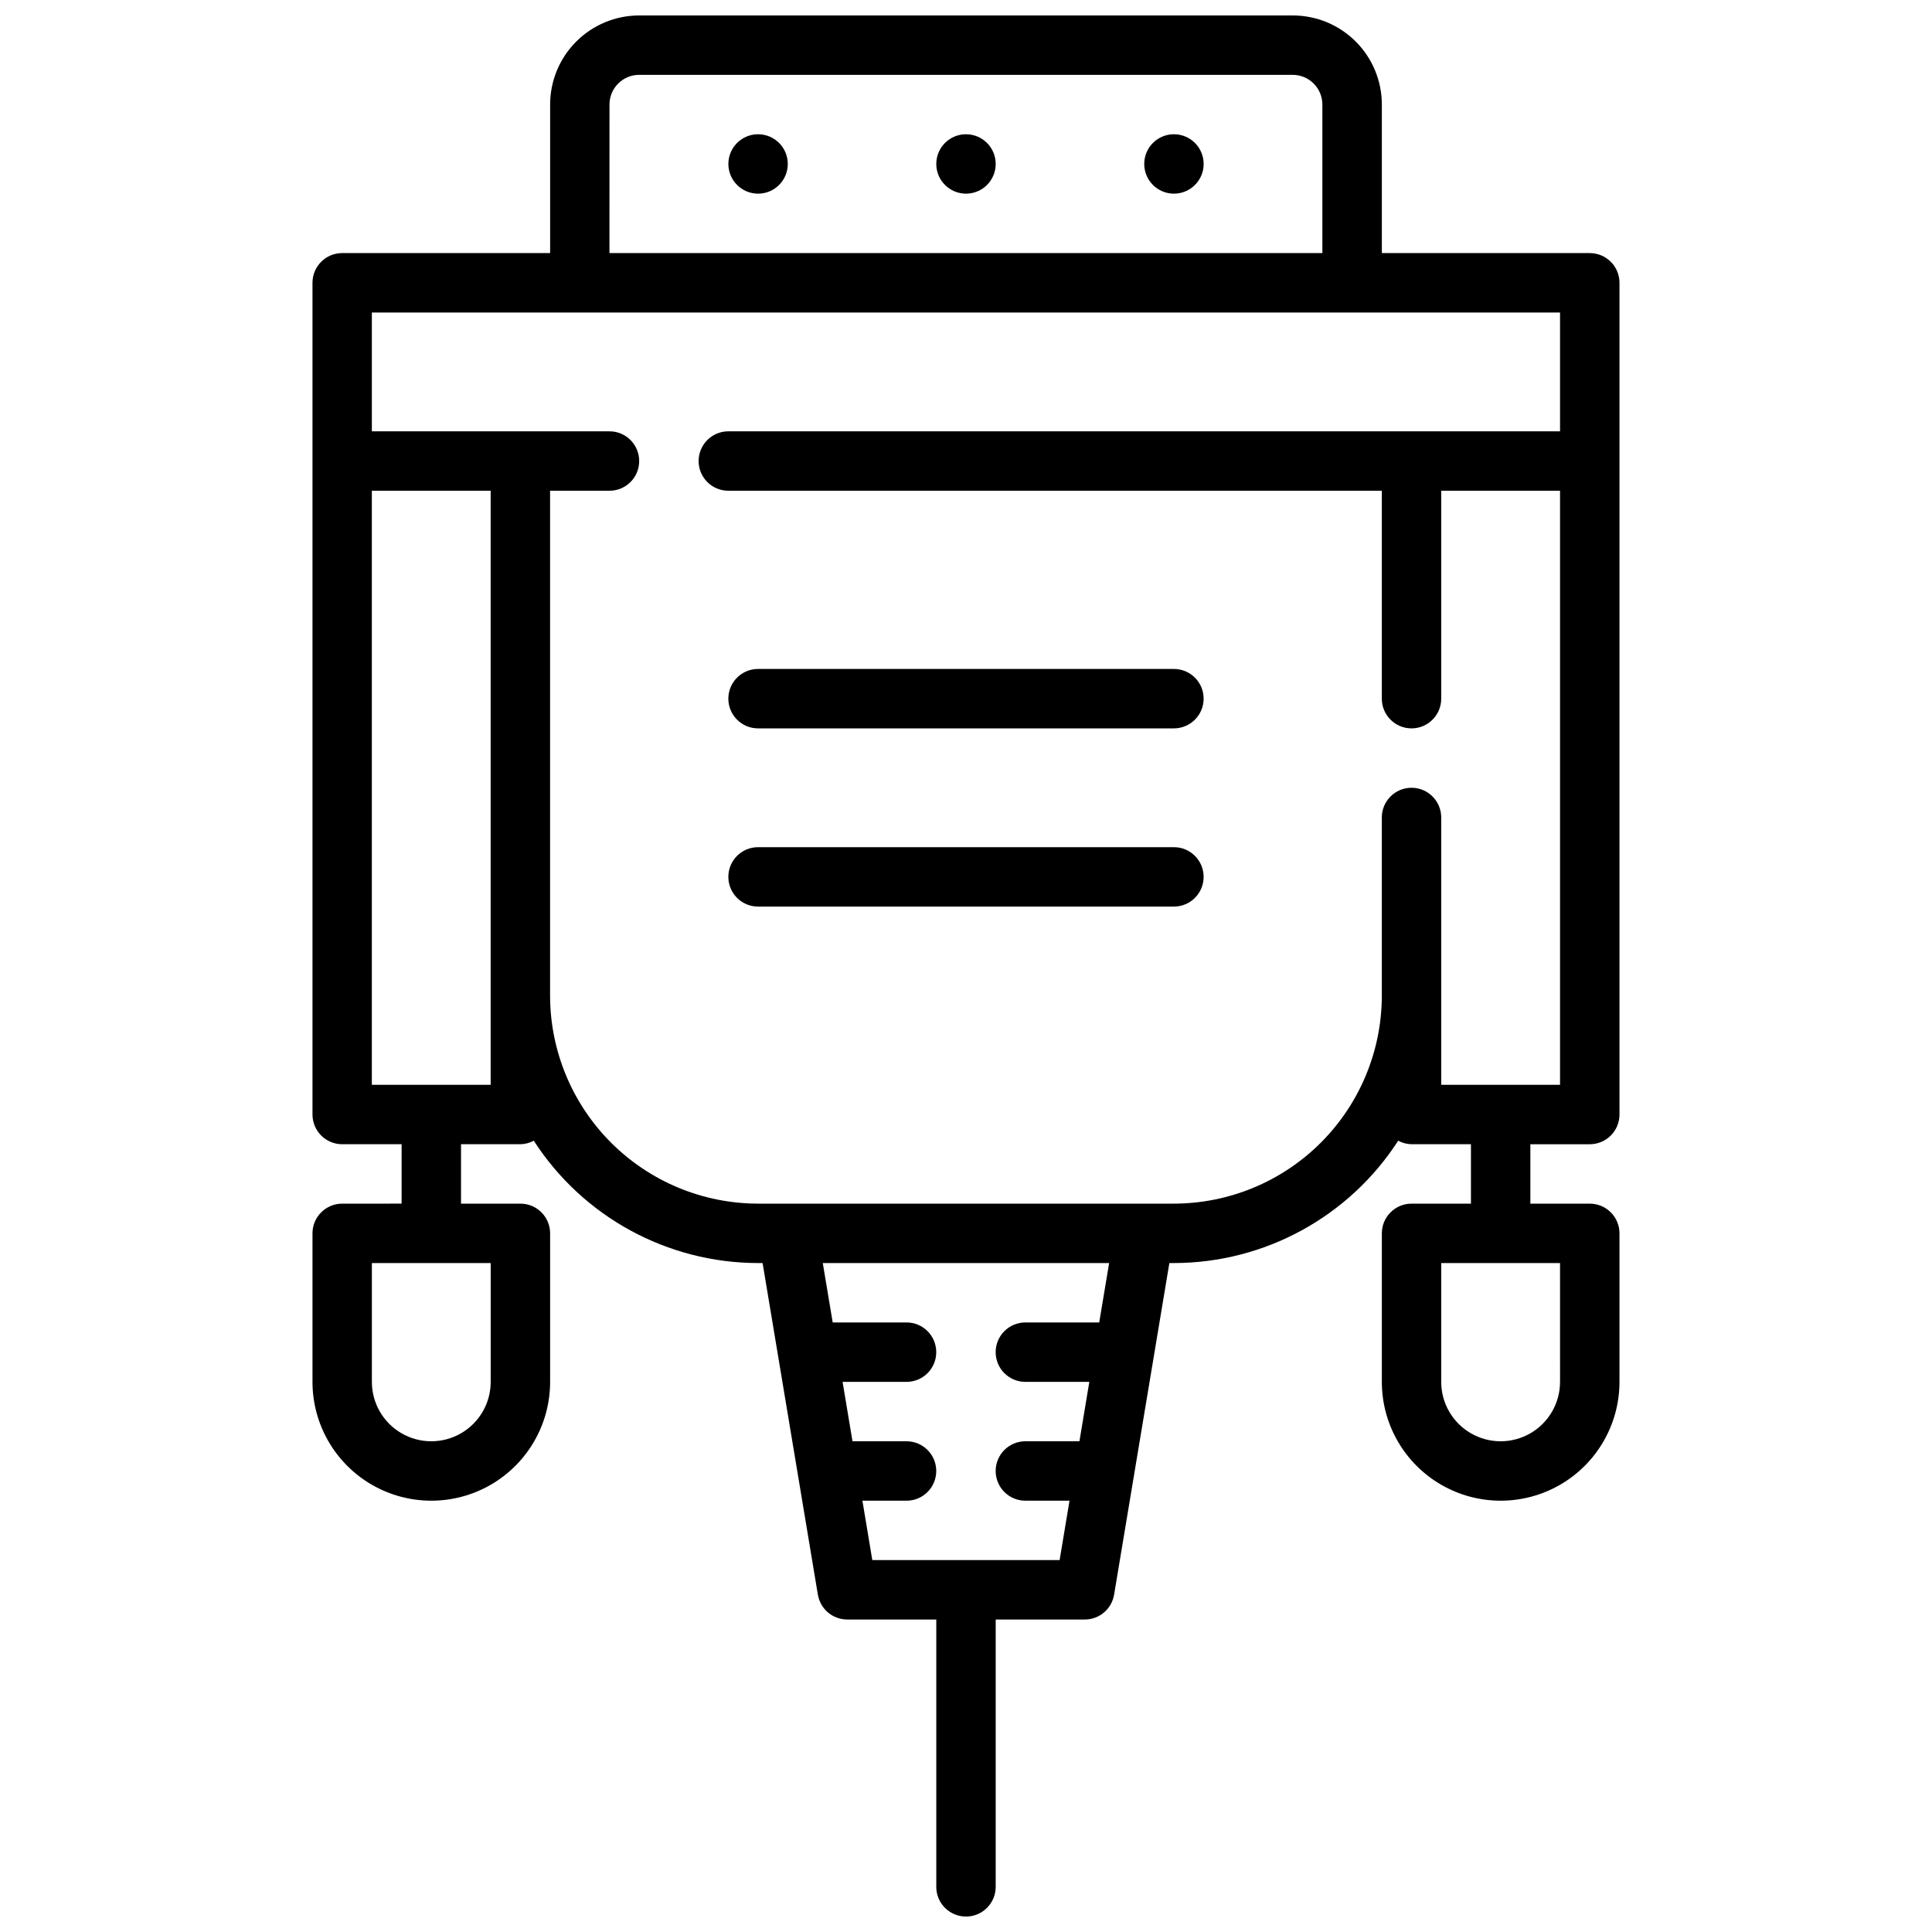
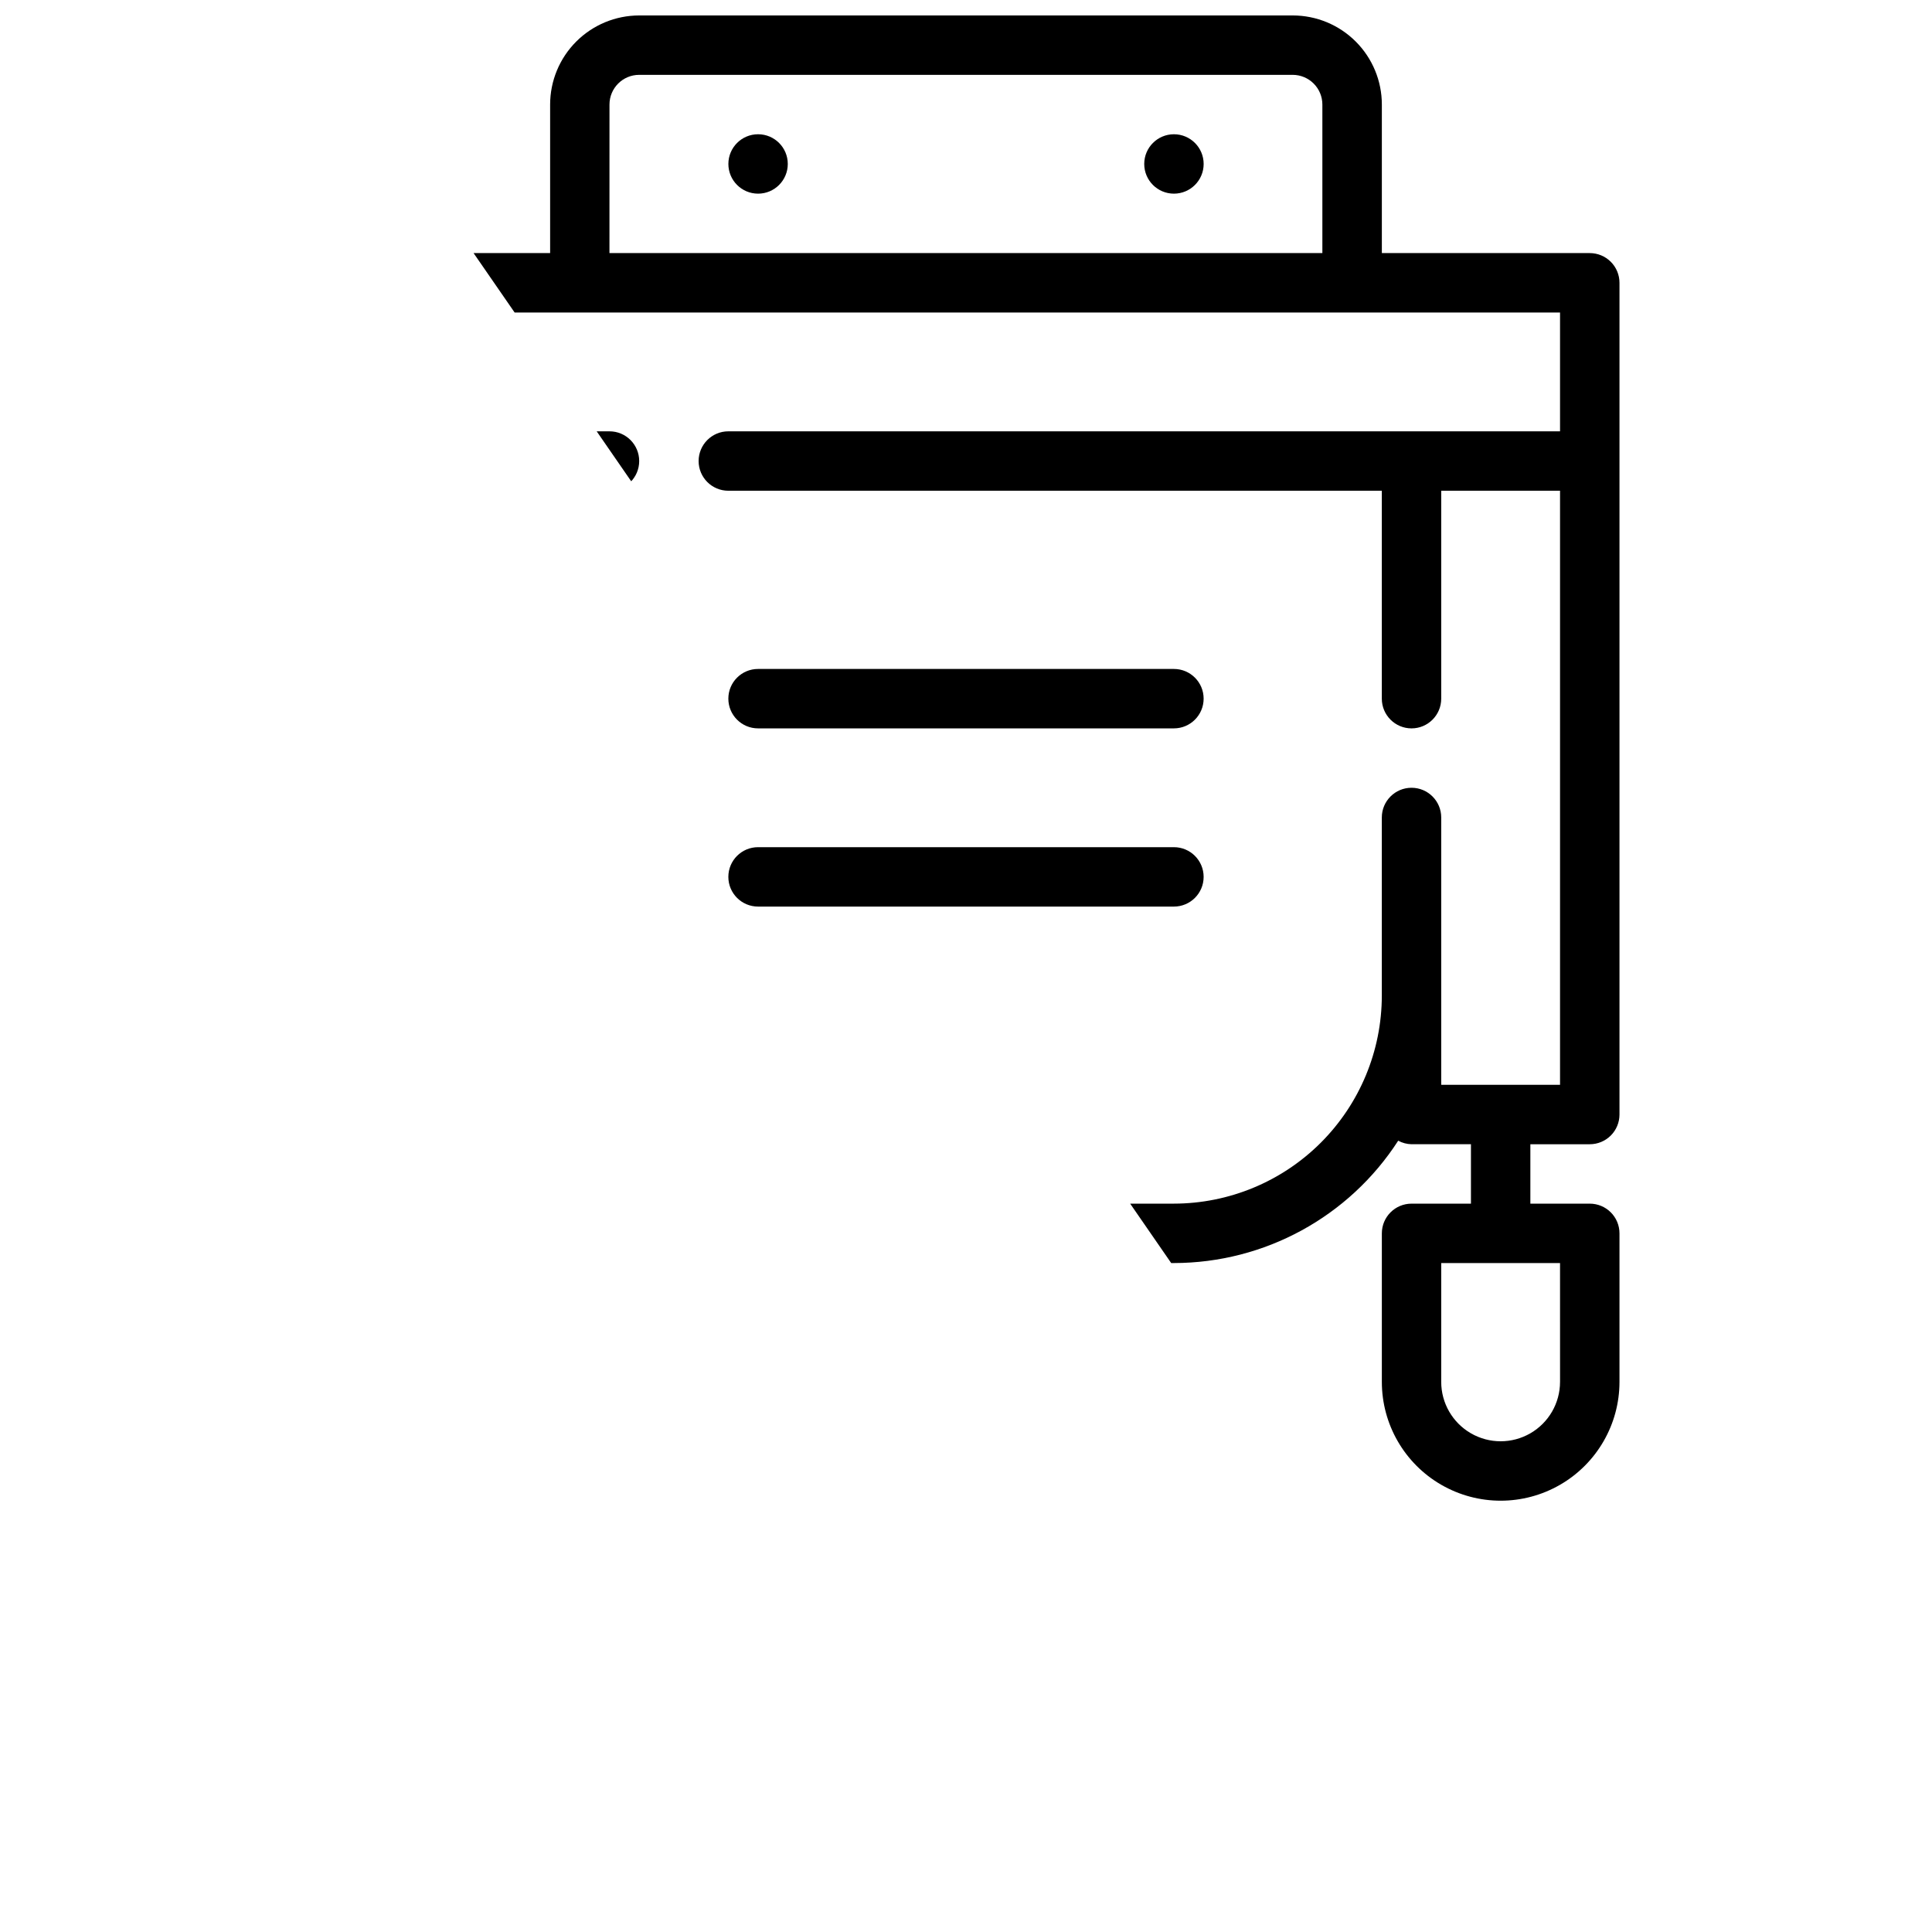
<svg xmlns="http://www.w3.org/2000/svg" width="800px" height="800px" version="1.1" viewBox="144 144 512 512">
  <defs>
    <clipPath id="a">
-       <path d="m226 148.09h348v503.81h-348z" />
+       <path d="m226 148.09h348v503.81z" />
    </clipPath>
  </defs>
  <g clip-path="url(#a)">
    <path d="m565.31 211.07h-55.105v-39.359c0-6.266-2.488-12.27-6.918-16.699-4.43-4.43-10.434-6.918-16.699-6.918h-173.18c-6.262 0-12.27 2.488-16.699 6.918-4.43 4.43-6.918 10.434-6.918 16.699v39.359h-55.102c-4.348 0-7.875 3.523-7.875 7.871v220.42c0 2.086 0.832 4.09 2.309 5.566 1.477 1.477 3.477 2.305 5.566 2.305h15.742v15.742l-15.742 0.004c-4.348 0-7.875 3.523-7.875 7.871v39.359c0 11.25 6.004 21.645 15.746 27.27 9.742 5.625 21.746 5.625 31.488 0s15.742-16.02 15.742-27.27v-39.359c0-2.09-0.828-4.09-2.305-5.566s-3.477-2.305-5.566-2.305h-15.742v-15.746h15.742c1.238-0.023 2.449-0.344 3.535-0.938 13.031 20.191 35.41 32.398 59.441 32.426h1.203l14.648 87.883h0.004c0.629 3.797 3.914 6.578 7.762 6.582h23.617v70.848h-0.004c0 4.348 3.527 7.871 7.875 7.871s7.871-3.523 7.871-7.871v-70.848h23.617c3.848-0.004 7.129-2.785 7.762-6.582l14.648-87.883h1.203c24.031-0.027 46.41-12.234 59.441-32.426 1.086 0.594 2.301 0.914 3.535 0.938h15.742v15.742l-15.742 0.004c-4.348 0-7.871 3.523-7.871 7.871v39.359c0 11.25 6 21.645 15.742 27.27 9.742 5.625 21.746 5.625 31.488 0s15.746-16.02 15.746-27.27v-39.359c0-2.09-0.828-4.09-2.305-5.566-1.477-1.477-3.481-2.305-5.566-2.305h-15.746v-15.746h15.746c2.086 0 4.09-0.828 5.566-2.305 1.477-1.477 2.305-3.481 2.305-5.566v-220.42c0-2.086-0.828-4.09-2.305-5.566-1.477-1.477-3.481-2.305-5.566-2.305zm-291.27 299.14c0 5.625-3 10.82-7.871 13.633-4.871 2.812-10.875 2.812-15.746 0-4.871-2.812-7.871-8.008-7.871-13.633v-31.488h31.488zm283.39 0h-0.004c0 5.625-3 10.82-7.871 13.633s-10.871 2.812-15.742 0c-4.871-2.812-7.875-8.008-7.875-13.633v-31.488h31.488zm-251.91-338.5c0-4.348 3.523-7.875 7.871-7.875h173.18c2.09 0 4.09 0.832 5.566 2.309 1.477 1.477 2.305 3.477 2.305 5.566v39.359h-188.93zm-31.488 259.78h-31.488v-157.44h31.488zm161.27 62.977-19.57-0.004c-4.348 0-7.871 3.527-7.871 7.875 0 4.348 3.523 7.871 7.871 7.871h16.949l-2.621 15.742h-14.328c-4.348 0-7.871 3.527-7.871 7.875 0 4.348 3.523 7.871 7.871 7.871h11.699l-2.621 15.742h-49.641l-2.621-15.742h11.695c4.348 0 7.871-3.523 7.871-7.871 0-4.348-3.523-7.875-7.871-7.875h-14.328l-2.621-15.742h16.949c4.348 0 7.871-3.523 7.871-7.871 0-4.348-3.523-7.875-7.871-7.875h-19.57l-2.629-15.742h75.887zm90.637-62.977v-70.852c0-4.348-3.523-7.871-7.871-7.871s-7.871 3.523-7.871 7.871v47.234c-0.016 14.609-5.828 28.613-16.16 38.945-10.328 10.332-24.336 16.141-38.945 16.16h-110.21c-14.609-0.02-28.617-5.828-38.945-16.16-10.332-10.332-16.141-24.336-16.16-38.945v-133.82h15.746c4.348 0 7.871-3.523 7.871-7.871 0-4.348-3.523-7.875-7.871-7.875h-62.977v-31.488h314.88v31.488h-220.41c-4.348 0-7.875 3.527-7.875 7.875 0 4.348 3.527 7.871 7.875 7.871h173.18v55.105-0.004c0 4.348 3.523 7.875 7.871 7.875s7.871-3.527 7.871-7.875v-55.102h31.488v157.44z" />
  </g>
  <path d="m352.77 187.45c0 4.348-3.523 7.871-7.871 7.871-4.348 0-7.871-3.523-7.871-7.871s3.523-7.871 7.871-7.871c4.348 0 7.871 3.523 7.871 7.871" />
-   <path d="m407.87 187.45c0 4.348-3.523 7.871-7.871 7.871s-7.875-3.523-7.875-7.871 3.527-7.871 7.875-7.871 7.871 3.523 7.871 7.871" />
  <path d="m462.98 187.45c0 4.348-3.527 7.871-7.875 7.871-4.348 0-7.871-3.523-7.871-7.871s3.523-7.871 7.871-7.871c4.348 0 7.875 3.523 7.875 7.871" />
  <path d="m455.1 321.28h-110.21c-4.348 0-7.871 3.523-7.871 7.871 0 4.348 3.523 7.875 7.871 7.875h110.21c4.348 0 7.875-3.527 7.875-7.875 0-4.348-3.527-7.871-7.875-7.871z" />
  <path d="m455.1 368.51h-110.21c-4.348 0-7.871 3.523-7.871 7.871 0 4.348 3.523 7.871 7.871 7.871h110.21c4.348 0 7.875-3.523 7.875-7.871 0-4.348-3.527-7.871-7.875-7.871z" />
</svg>